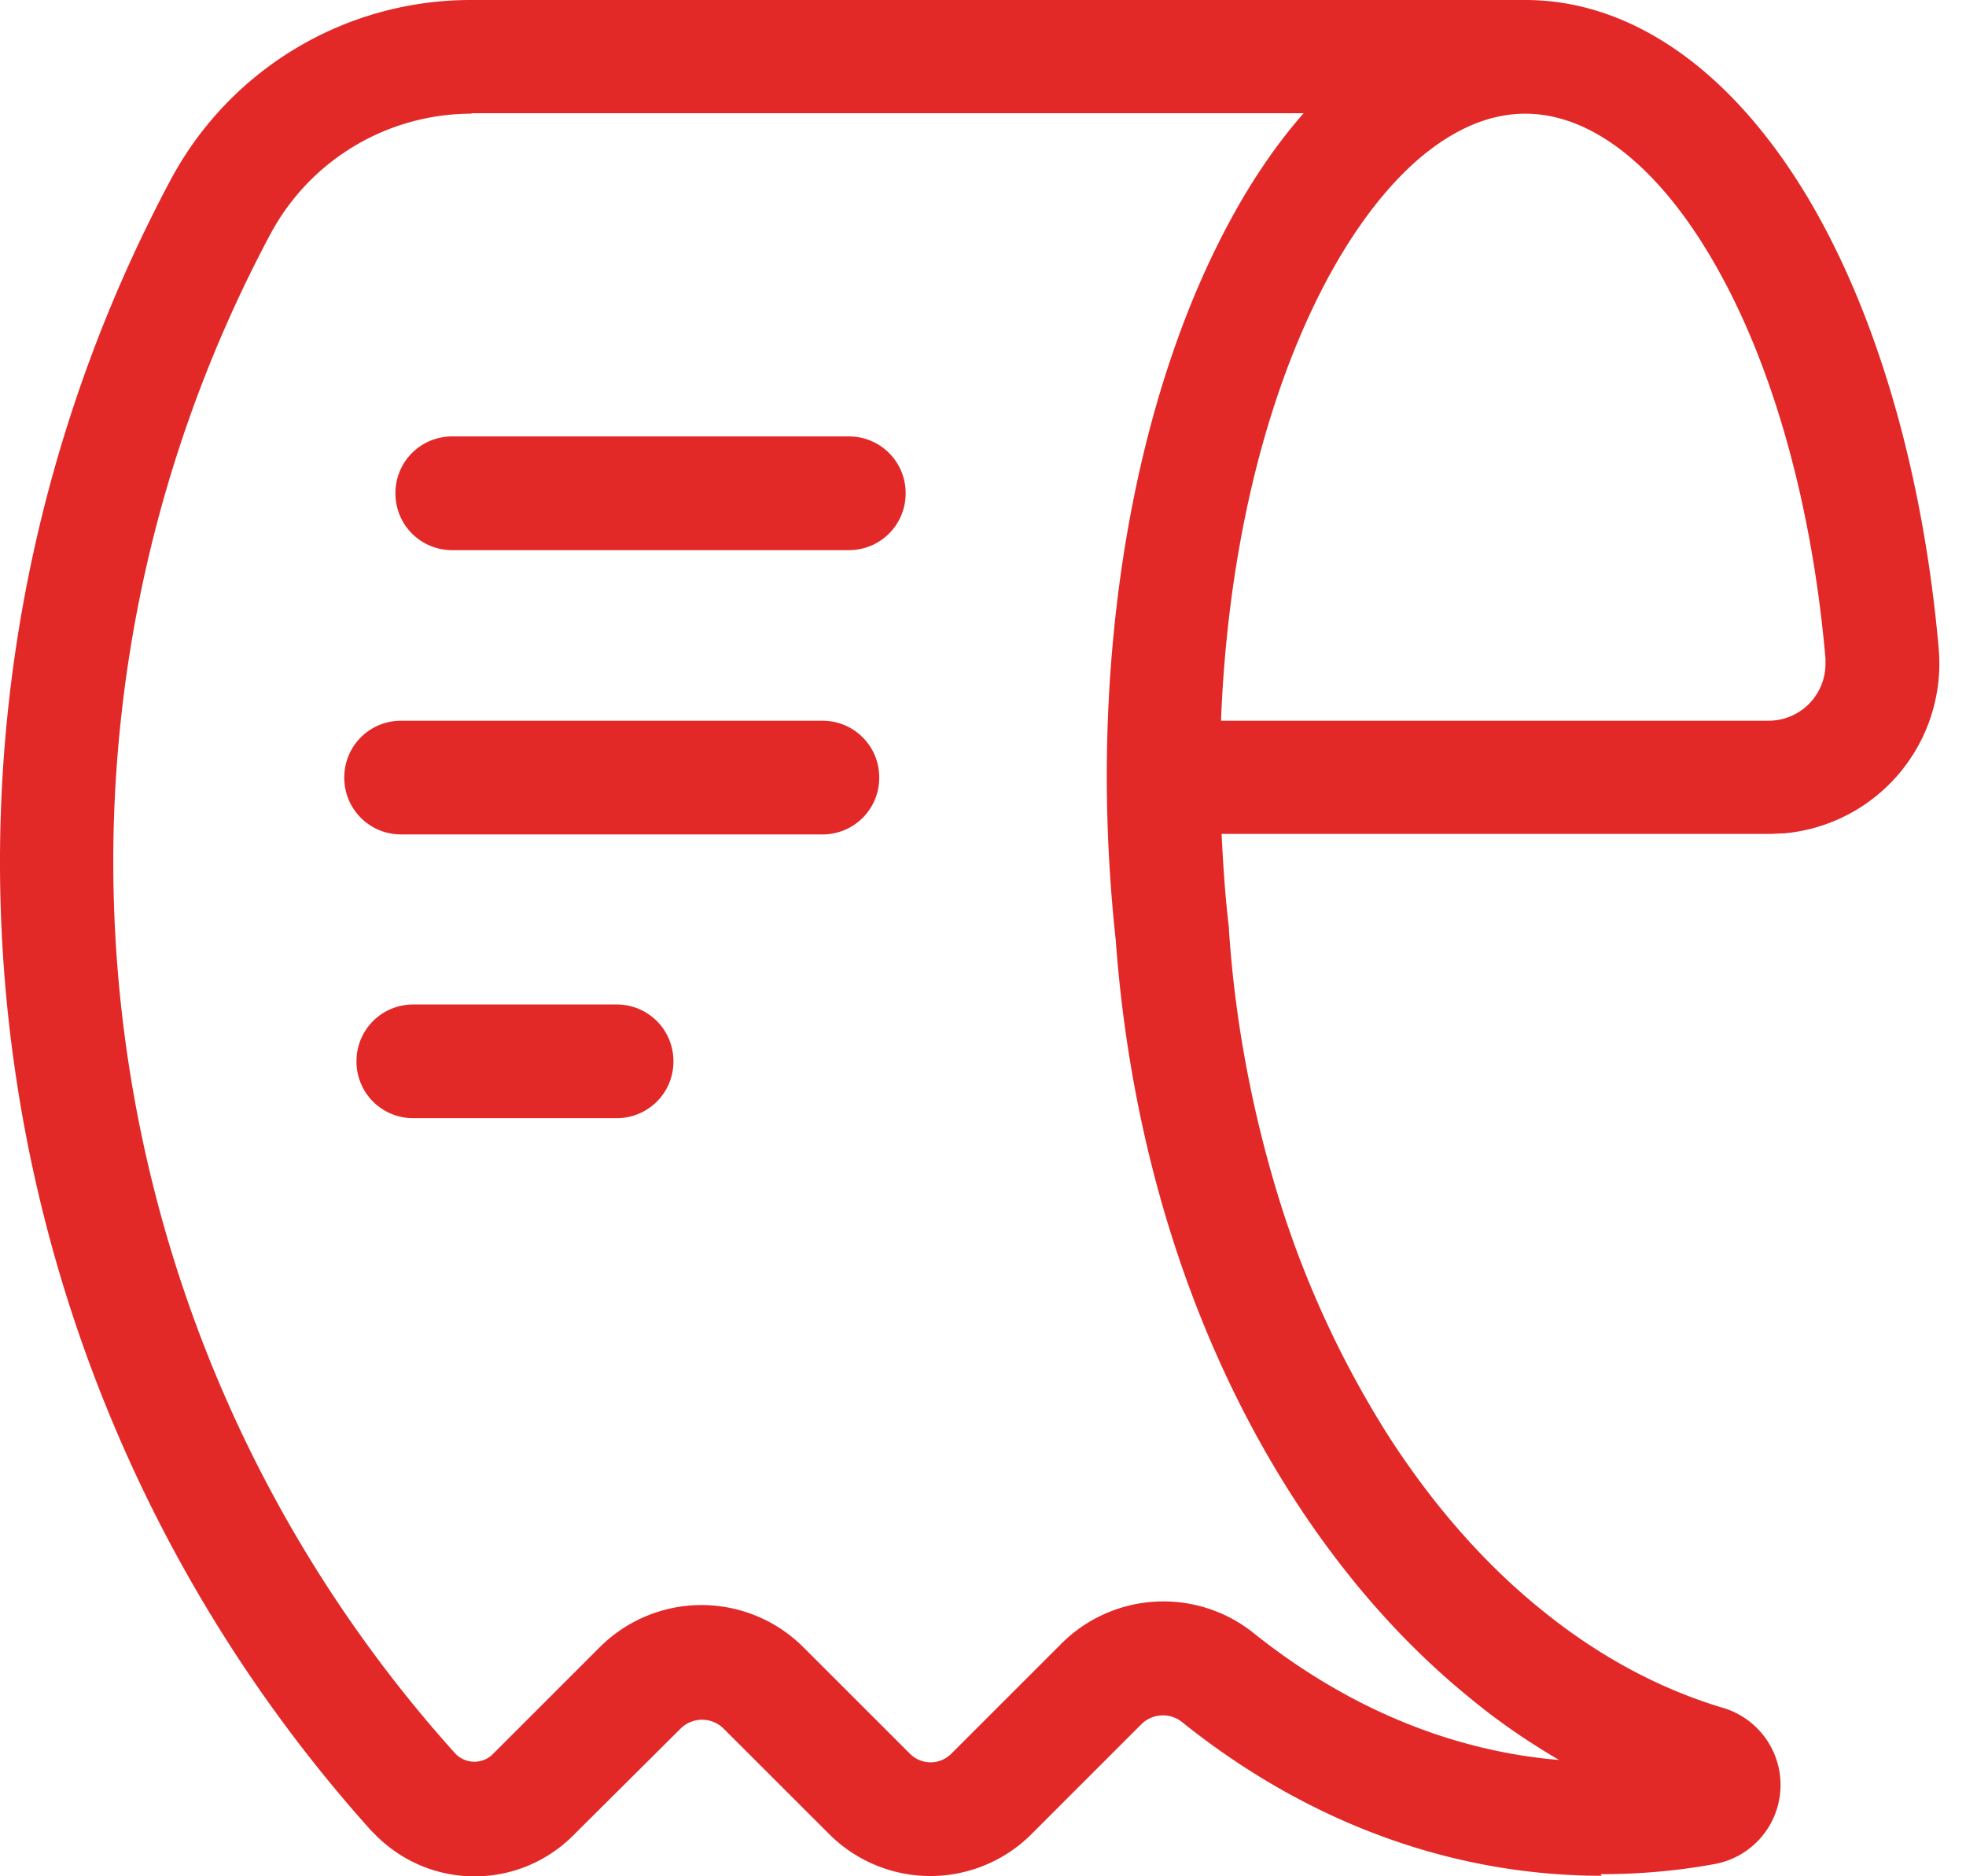
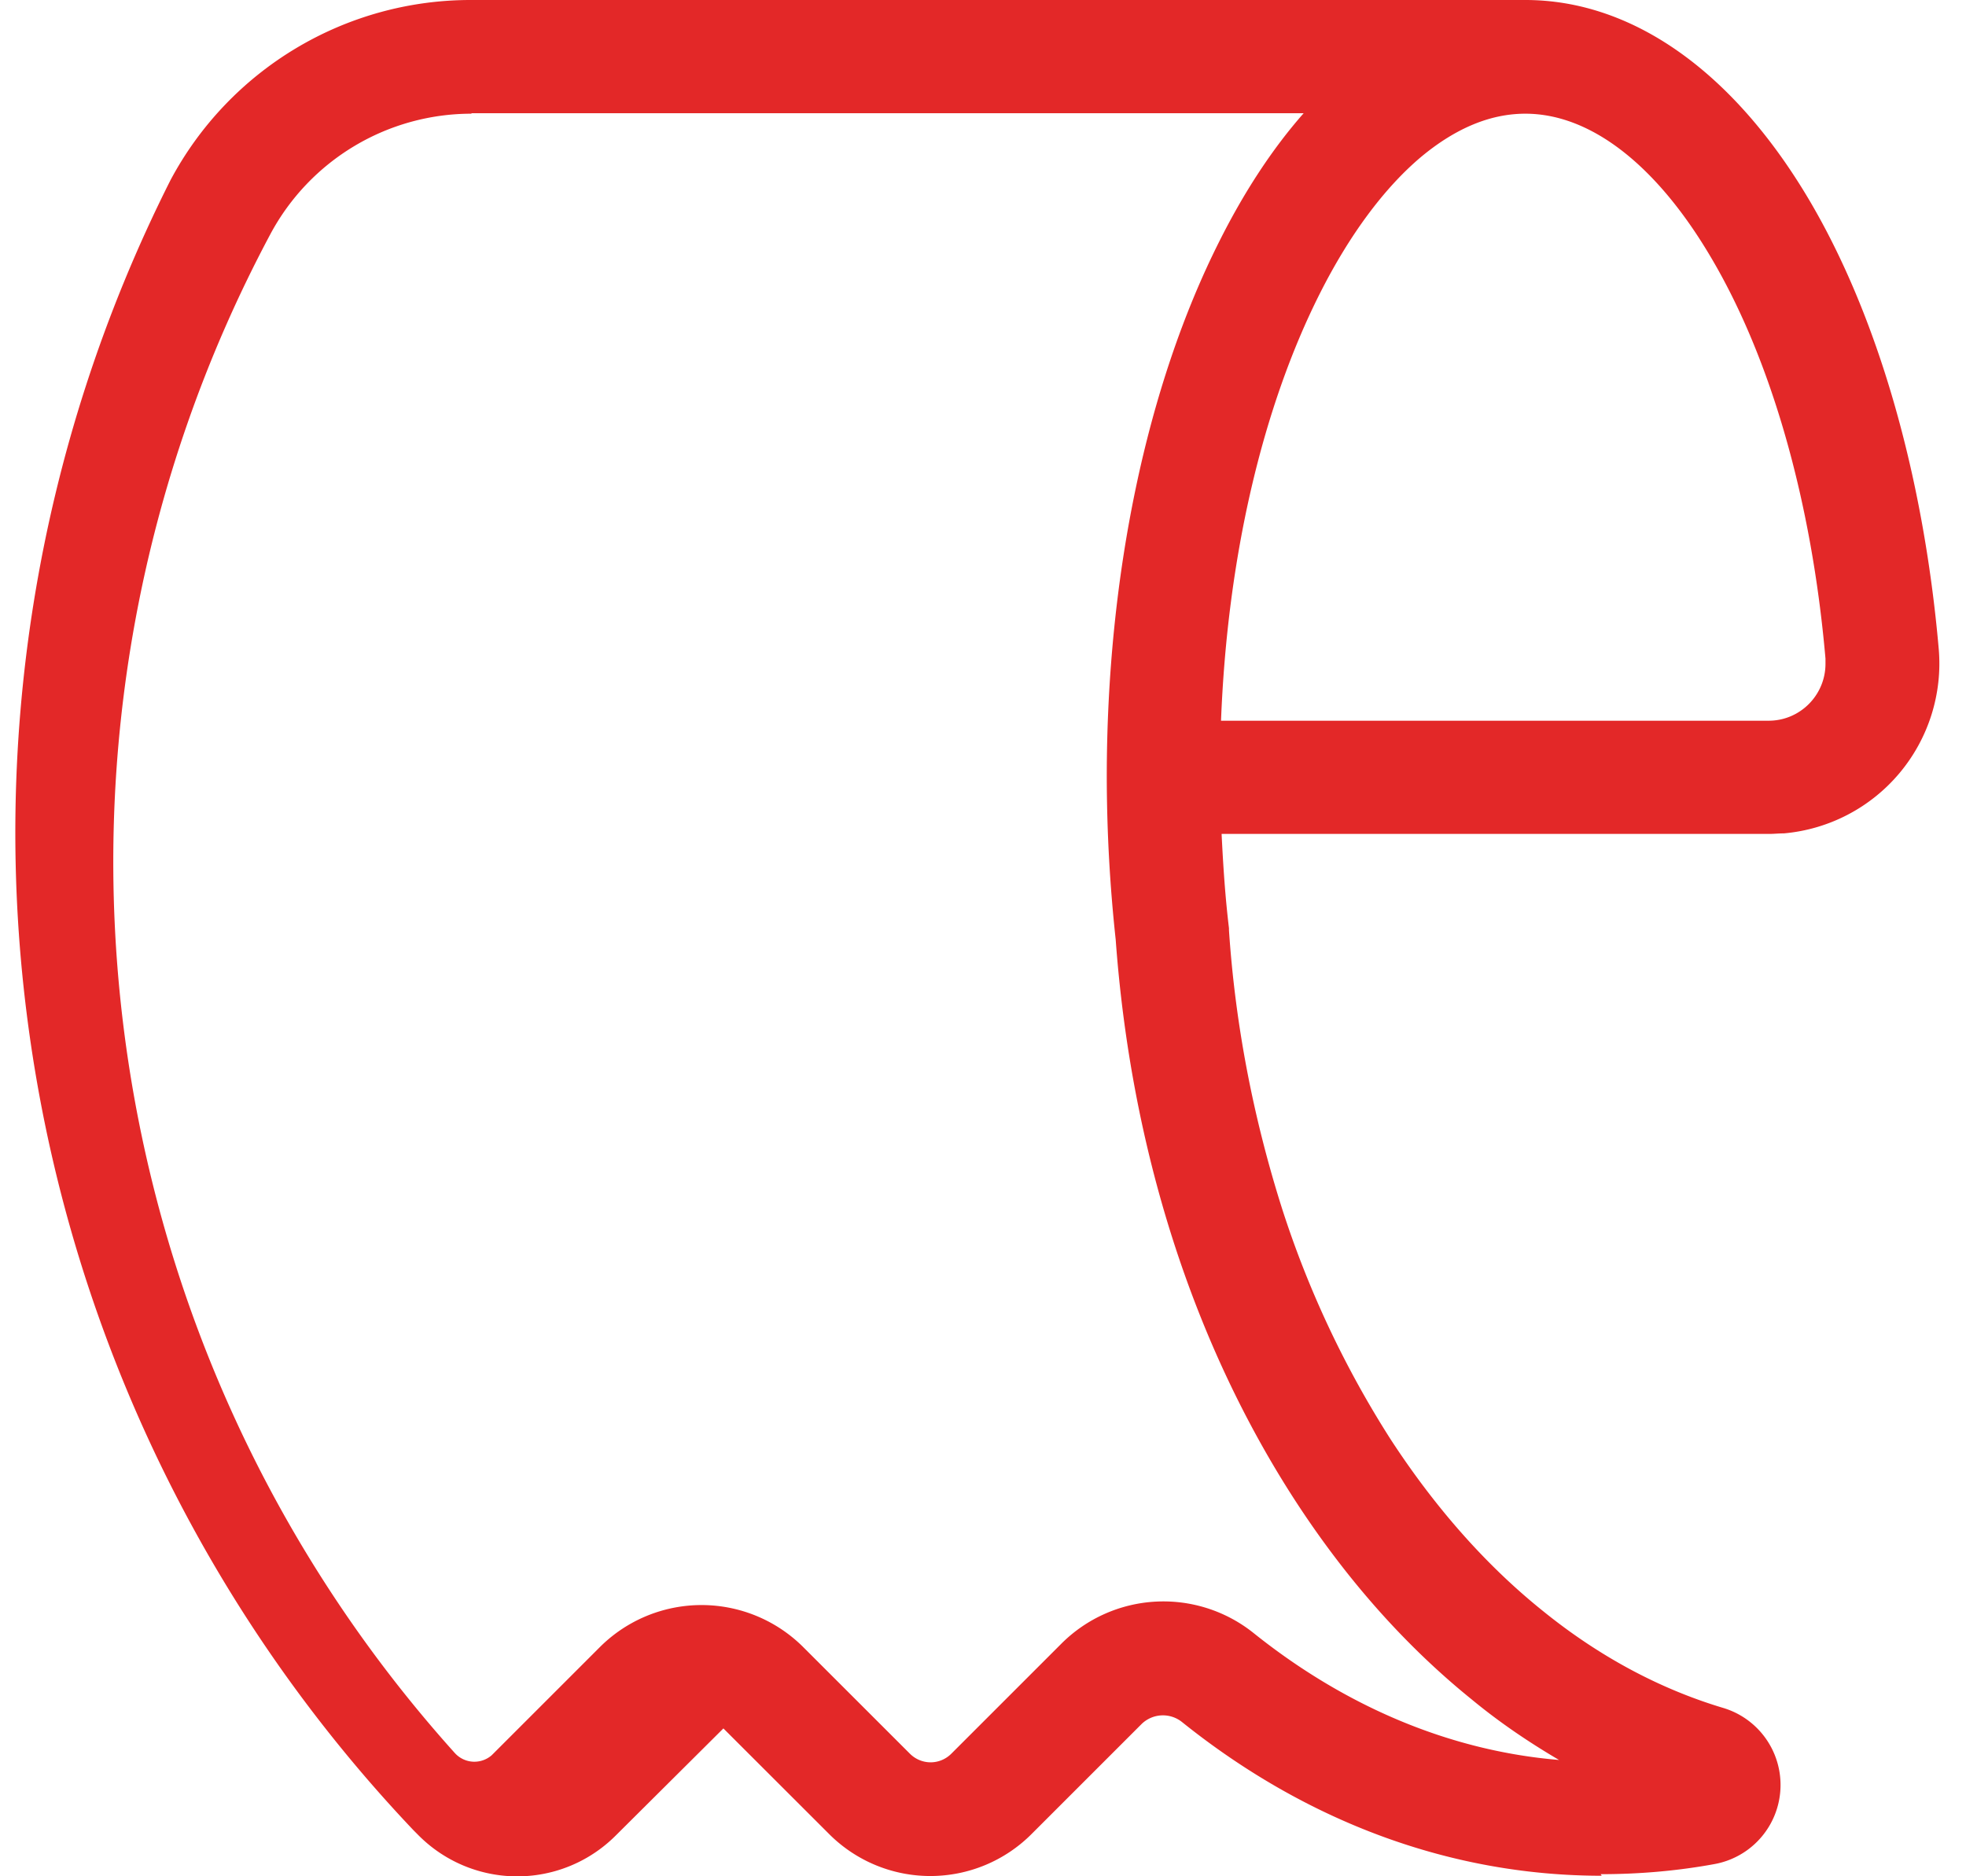
<svg xmlns="http://www.w3.org/2000/svg" width="44" height="42" fill="none">
-   <path d="M35.847 41.988c-3.347 0-6.588-1.19-9.392-3.44a.684.684 0 00-.908.046l-2.463 2.463a3.2 3.2 0 01-4.525 0L16.19 38.69a.683.683 0 00-.954 0l-2.404 2.392a3.115 3.115 0 01-4.42 0l-.117-.118A32.443 32.443 0 013.817 4.03 7.61 7.61 0 0110.546 0h23.592c2.38 0 4.632 1.58 6.34 4.455 1.544 2.604 2.57 6.175 2.911 10.063a3.817 3.817 0 01-3.465 4.137c-.117 0-.224.012-.33.012H27.34c.035.718.082 1.426.165 2.11v.046c.141 2.11.542 4.184 1.178 6.199a22.18 22.18 0 002.44 5.197c.99 1.52 2.132 2.816 3.393 3.83 1.261 1.025 2.628 1.756 4.042 2.18a1.8 1.8 0 01-.2 3.5c-.837.153-1.685.224-2.534.224l.024.035zM10.546 2.545a5.104 5.104 0 00-4.49 2.687C.14 16.31 1.79 29.91 10.18 39.242a.59.59 0 00.825.048l.024-.024 2.392-2.392a3.222 3.222 0 014.56 0l2.381 2.38c.26.26.672.26.931 0l2.463-2.463a3.23 3.23 0 014.301-.235c2.075 1.661 4.42 2.64 6.835 2.84-.683-.401-1.343-.849-1.956-1.356-1.473-1.19-2.793-2.675-3.936-4.43-2.298-3.536-3.688-7.884-4.03-12.575a34.26 34.26 0 01-.2-3.641c0-4.502.895-8.756 2.51-11.973.565-1.131 1.202-2.098 1.897-2.887h-18.62l-.011.011zm16.78 13.588h12.257c.707 0 1.272-.577 1.272-1.273v-.118c-.306-3.511-1.213-6.705-2.569-8.991-1.225-2.074-2.698-3.206-4.148-3.206-.79 0-1.567.33-2.333.967-.825.695-1.603 1.744-2.263 3.052-1.296 2.569-2.074 5.928-2.215 9.569z" fill="#E32828" />
-   <path d="M18.405 18.678H8.978a1.267 1.267 0 01-1.273-1.272c0-.707.566-1.273 1.273-1.273h9.427c.707 0 1.273.566 1.273 1.273s-.566 1.273-1.273 1.273zM13.798 25.03H9.25a1.267 1.267 0 01-1.272-1.272c0-.707.565-1.273 1.272-1.273h4.55c.706 0 1.272.566 1.272 1.273s-.566 1.272-1.273 1.272zM18.996 12.315h-8.874a1.267 1.267 0 01-1.272-1.273c0-.707.565-1.273 1.272-1.273h8.874c.707 0 1.273.566 1.273 1.273s-.566 1.273-1.273 1.273z" fill="#E32828" />
+   <path d="M35.847 41.988c-3.347 0-6.588-1.19-9.392-3.44a.684.684 0 00-.908.046l-2.463 2.463a3.2 3.2 0 01-4.525 0L16.19 38.69l-2.404 2.392a3.115 3.115 0 01-4.42 0l-.117-.118A32.443 32.443 0 013.817 4.03 7.61 7.61 0 0110.546 0h23.592c2.38 0 4.632 1.58 6.34 4.455 1.544 2.604 2.57 6.175 2.911 10.063a3.817 3.817 0 01-3.465 4.137c-.117 0-.224.012-.33.012H27.34c.035.718.082 1.426.165 2.11v.046c.141 2.11.542 4.184 1.178 6.199a22.18 22.18 0 002.44 5.197c.99 1.52 2.132 2.816 3.393 3.83 1.261 1.025 2.628 1.756 4.042 2.18a1.8 1.8 0 01-.2 3.5c-.837.153-1.685.224-2.534.224l.024.035zM10.546 2.545a5.104 5.104 0 00-4.49 2.687C.14 16.31 1.79 29.91 10.18 39.242a.59.59 0 00.825.048l.024-.024 2.392-2.392a3.222 3.222 0 014.56 0l2.381 2.38c.26.26.672.26.931 0l2.463-2.463a3.23 3.23 0 014.301-.235c2.075 1.661 4.42 2.64 6.835 2.84-.683-.401-1.343-.849-1.956-1.356-1.473-1.19-2.793-2.675-3.936-4.43-2.298-3.536-3.688-7.884-4.03-12.575a34.26 34.26 0 01-.2-3.641c0-4.502.895-8.756 2.51-11.973.565-1.131 1.202-2.098 1.897-2.887h-18.62l-.011.011zm16.78 13.588h12.257c.707 0 1.272-.577 1.272-1.273v-.118c-.306-3.511-1.213-6.705-2.569-8.991-1.225-2.074-2.698-3.206-4.148-3.206-.79 0-1.567.33-2.333.967-.825.695-1.603 1.744-2.263 3.052-1.296 2.569-2.074 5.928-2.215 9.569z" fill="#E32828" />
</svg>